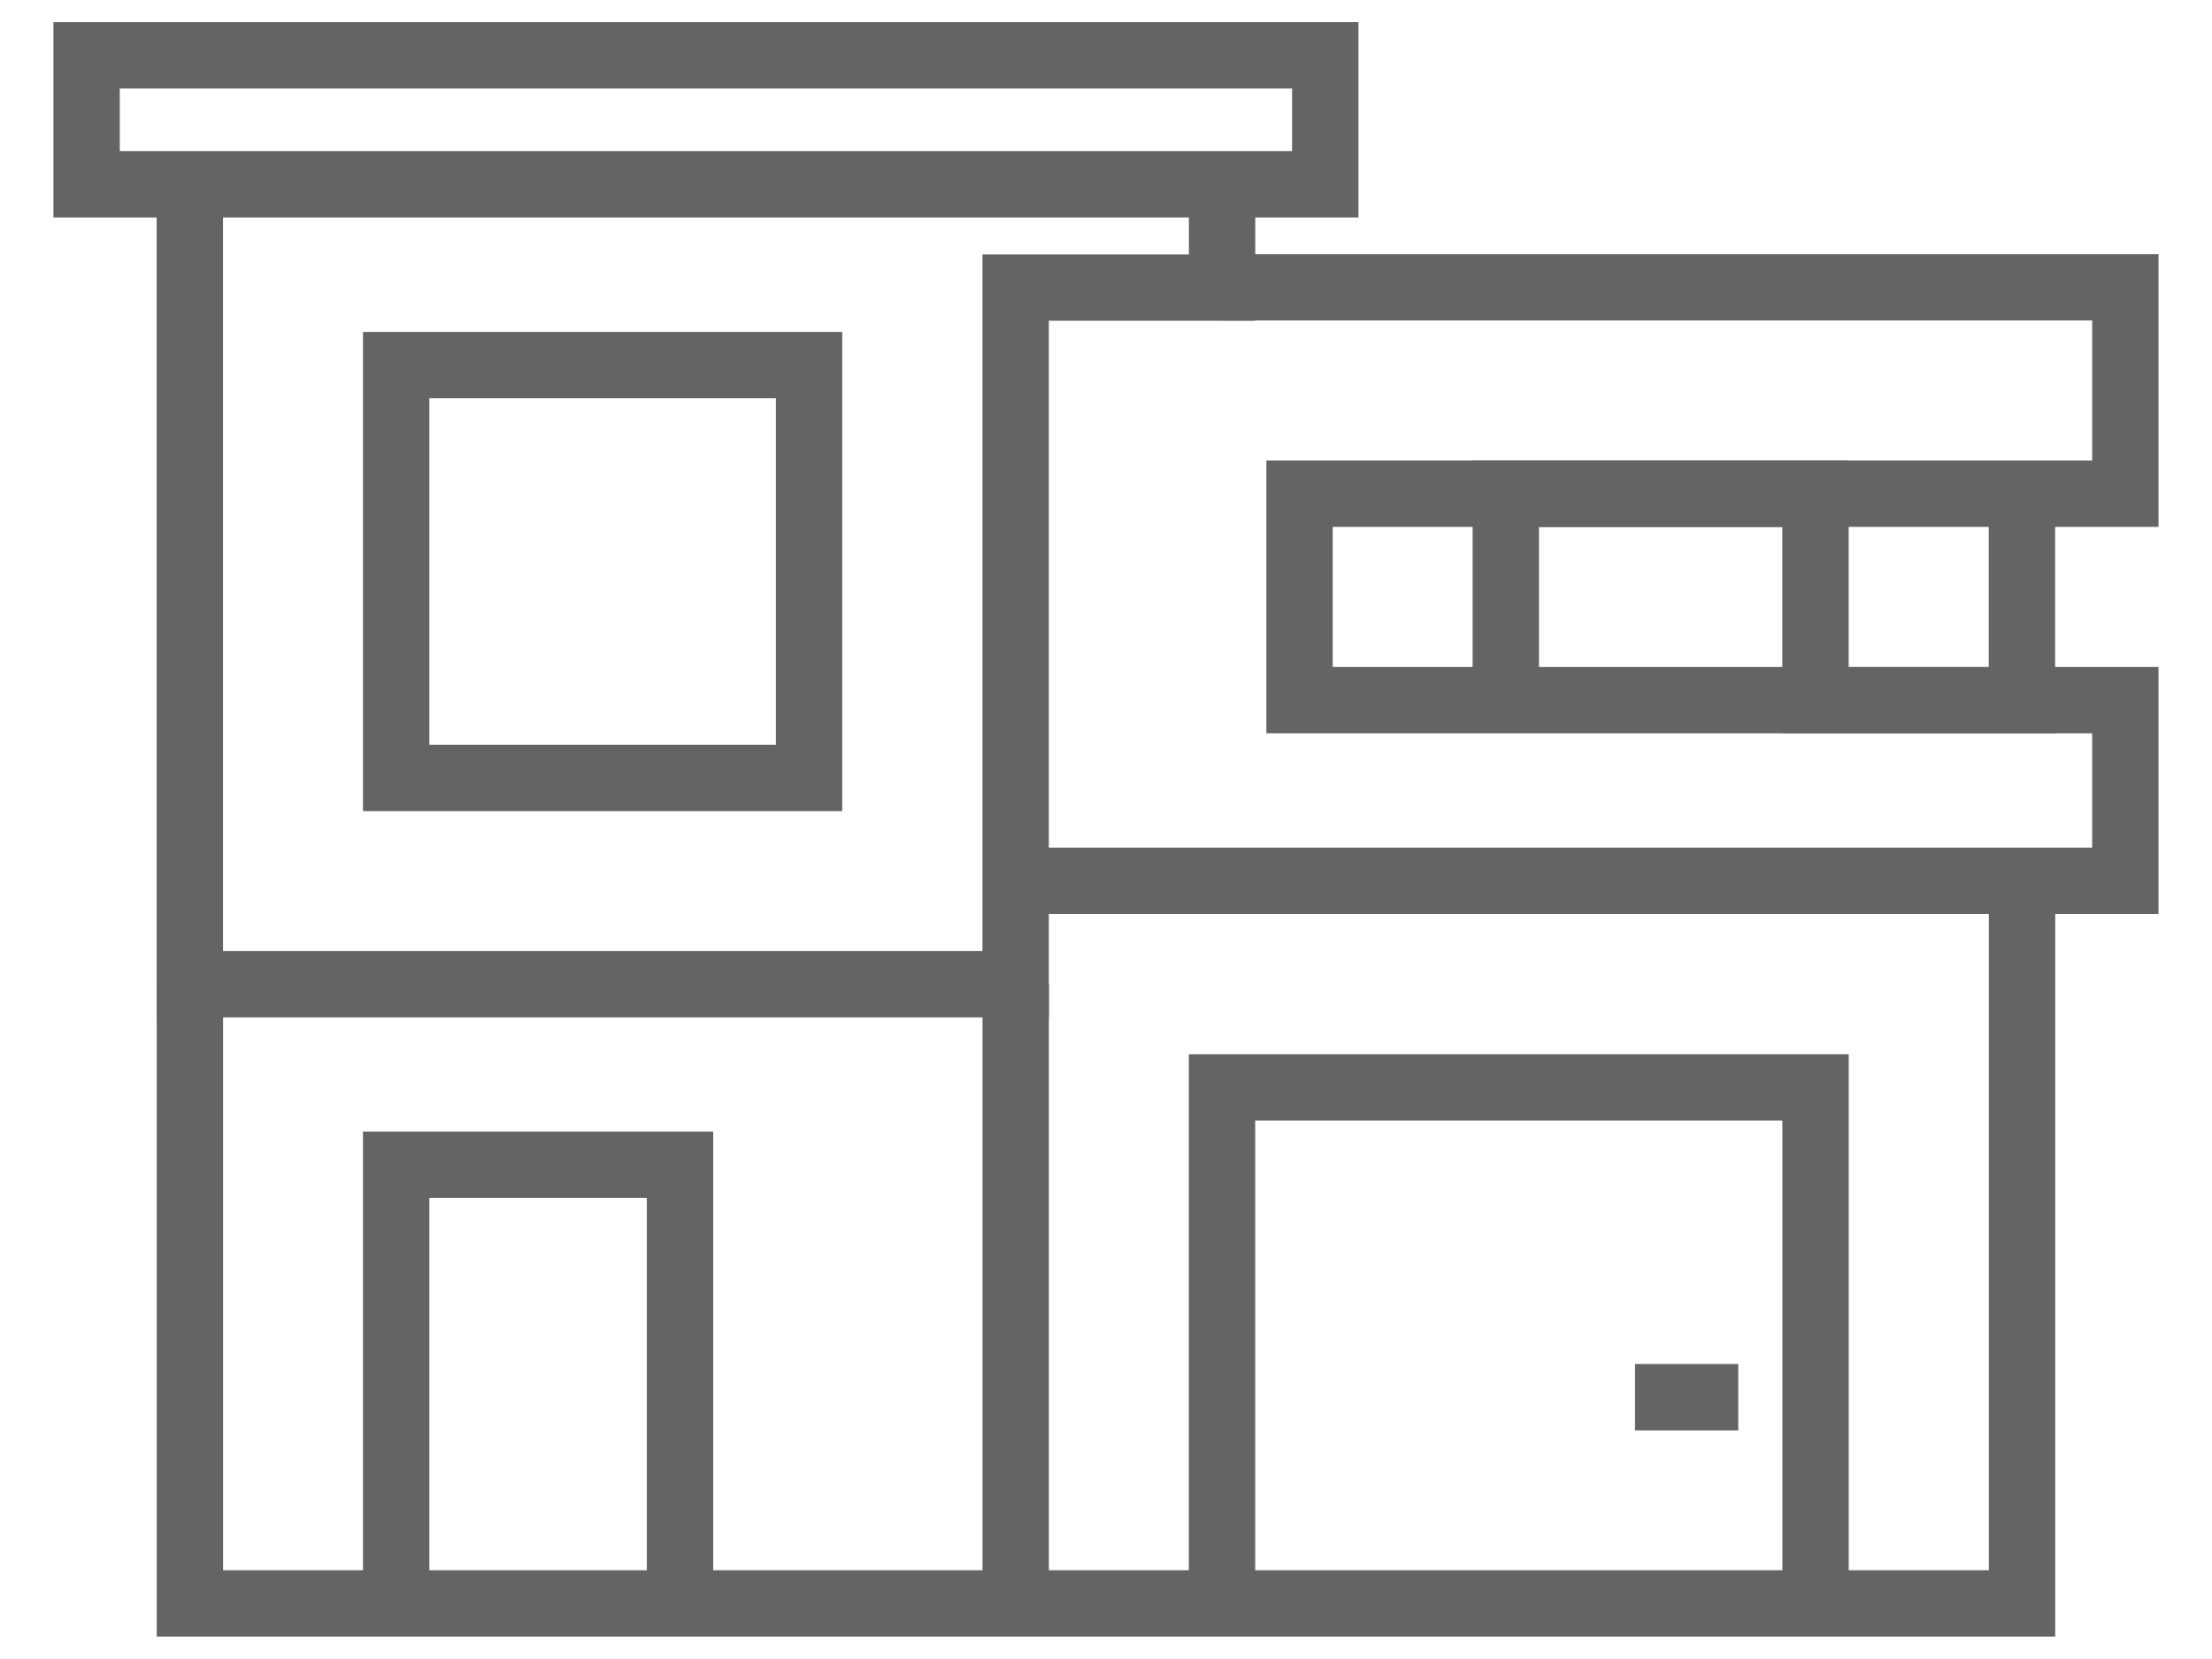
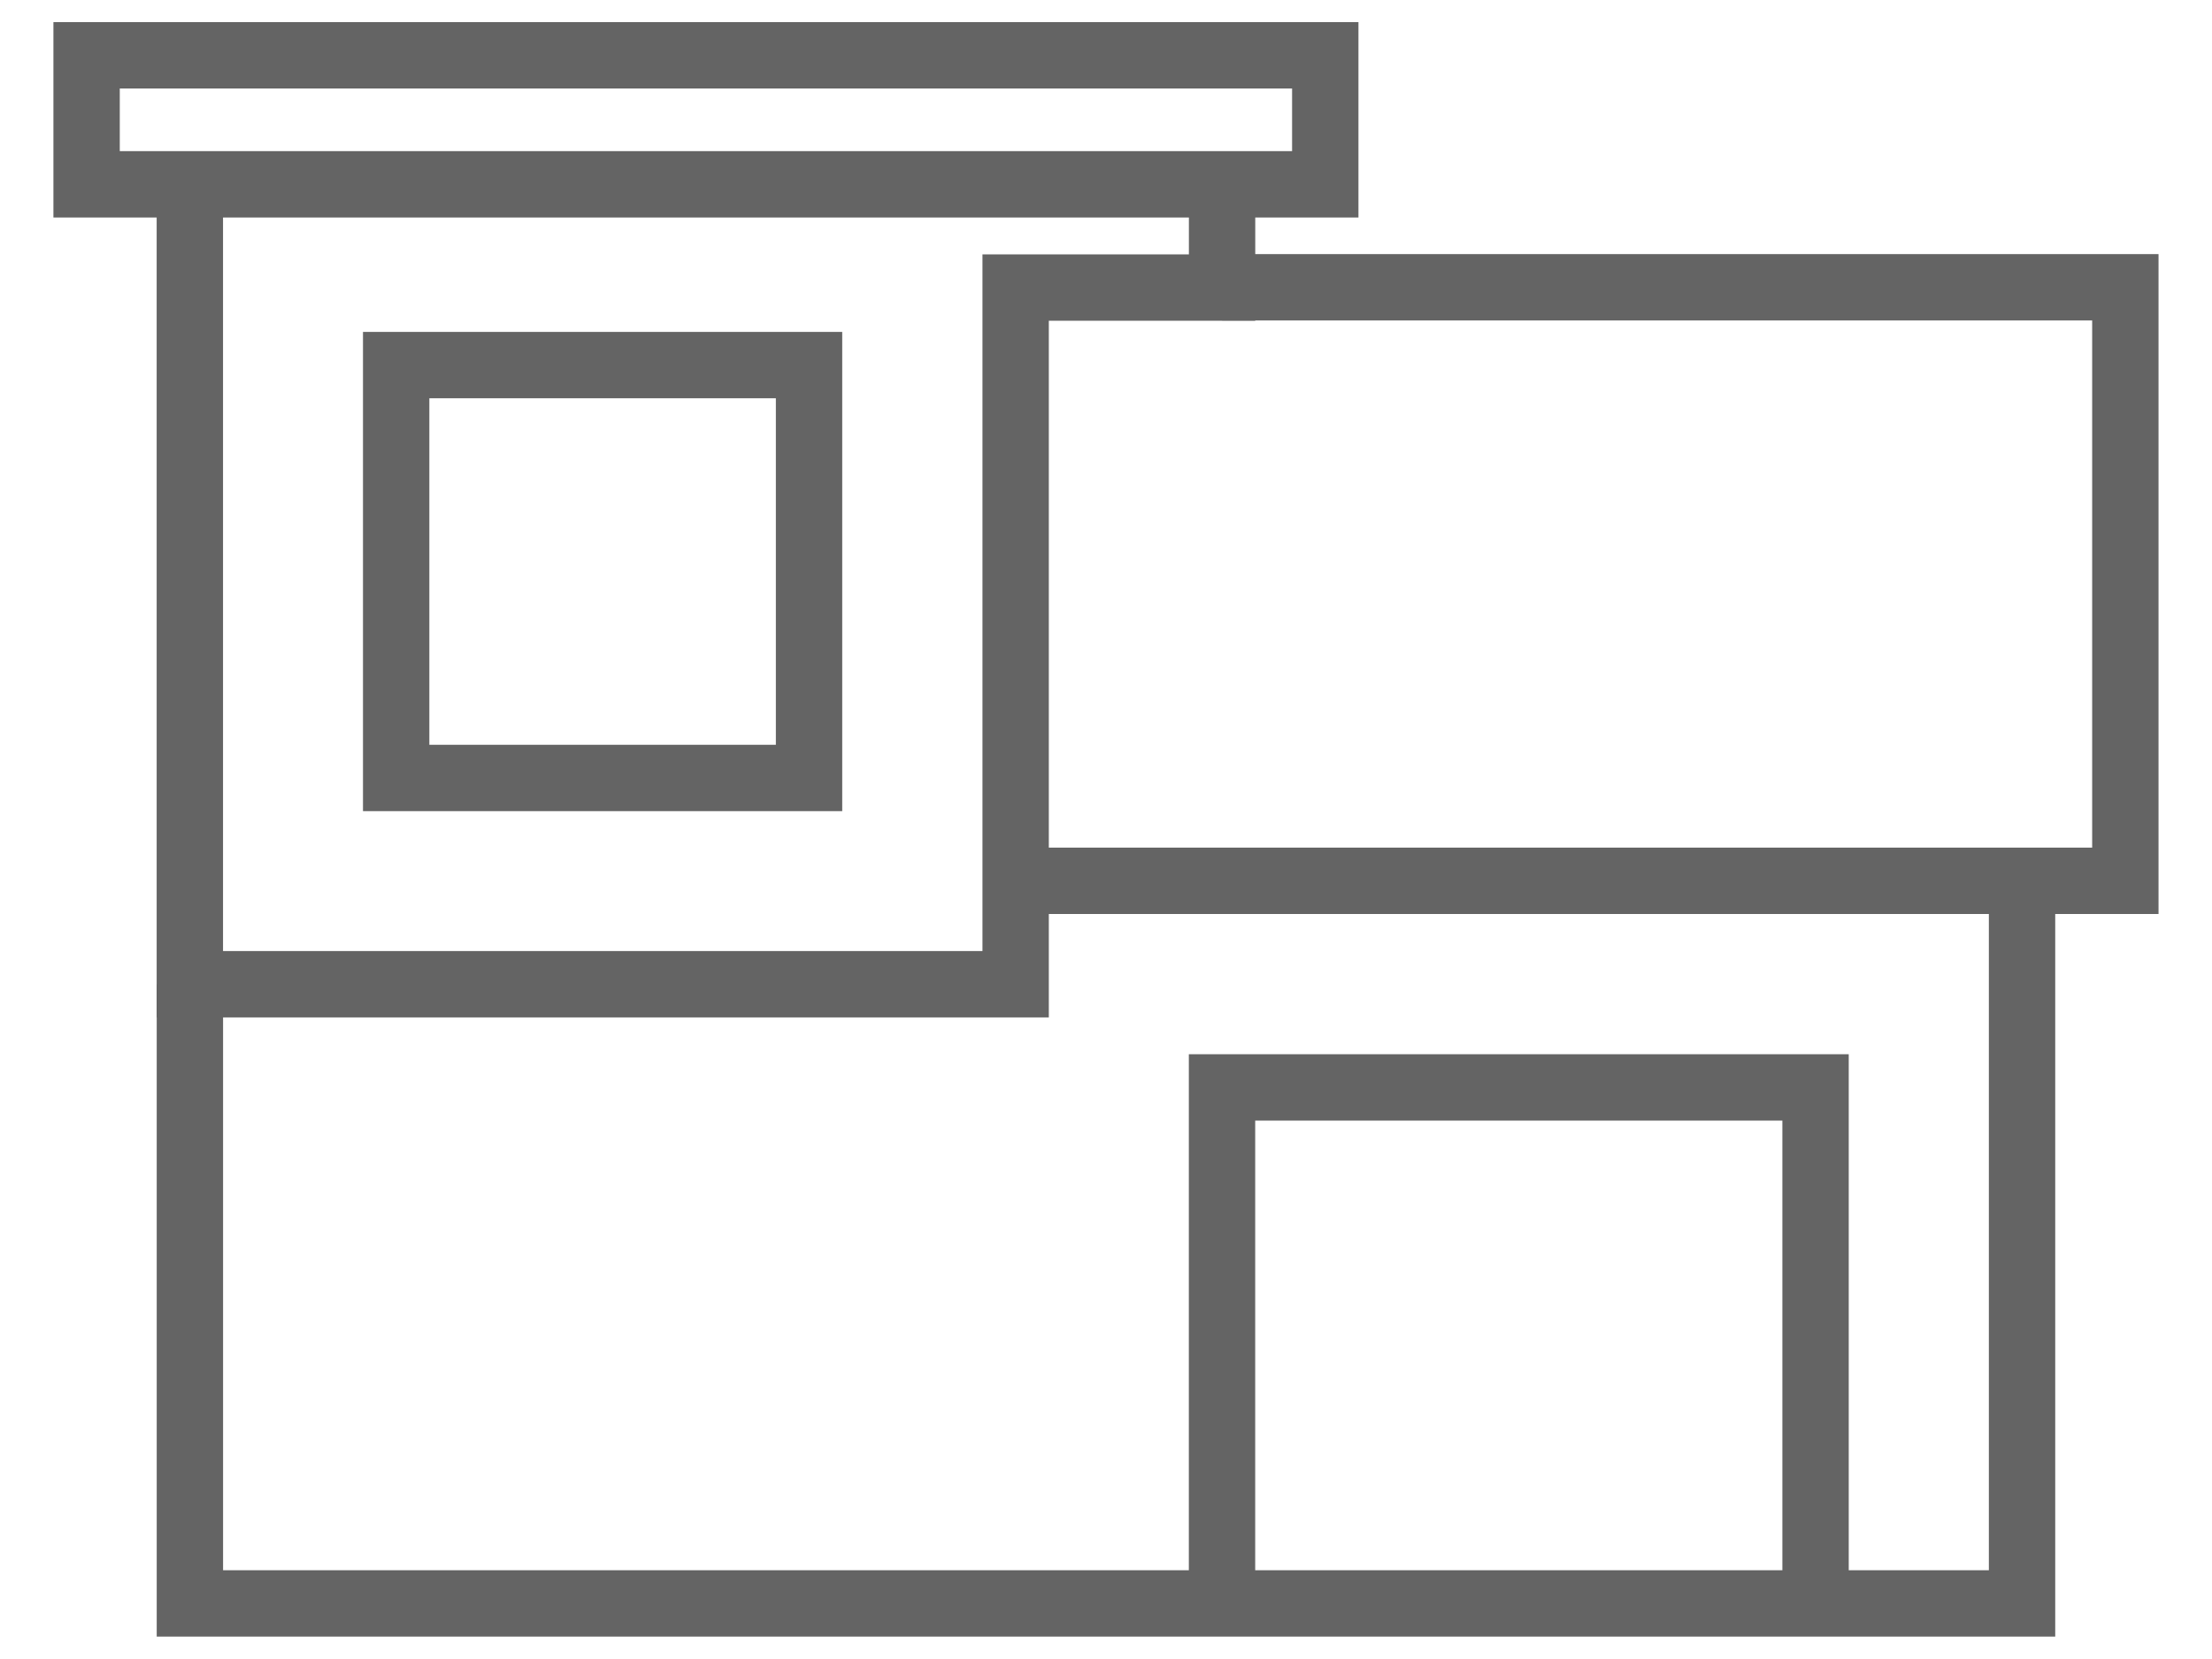
<svg xmlns="http://www.w3.org/2000/svg" width="40" height="30" viewBox="0 0 40 30" fill="none">
  <path d="M14.63 6.602H7.164V14.068H14.63V6.602Z" stroke="#646464" stroke-width="1.2" />
-   <path d="M18.367 17.797V28.996" stroke="#646464" stroke-width="1.2" />
  <path d="M3.433 3.333H1.566V1H23.965V3.333H22.099M3.433 3.333V17.798H18.366V5.2H22.099V3.333M3.433 3.333H22.099" stroke="#646464" stroke-width="1.2" />
-   <path d="M22.1 5.195H38.433V8.928H23.5V12.661H38.433V15.928H18.367" stroke="#646464" stroke-width="1.2" />
-   <path d="M36.563 8.93V12.663H32.83V8.93H27.23V12.663" stroke="#646464" stroke-width="1.2" />
+   <path d="M22.1 5.195H38.433V8.928V12.661H38.433V15.928H18.367" stroke="#646464" stroke-width="1.2" />
  <path d="M36.565 15.93V28.995H3.434V17.796" stroke="#646464" stroke-width="1.2" />
-   <path d="M7.164 28.995V21.062H12.297V28.995" stroke="#646464" stroke-width="1.2" />
  <path d="M22.098 28.997V19.664H32.831V28.997" stroke="#646464" stroke-width="1.2" />
-   <path d="M29.566 25.266H31.433" stroke="#646464" stroke-width="1.2" />
</svg>